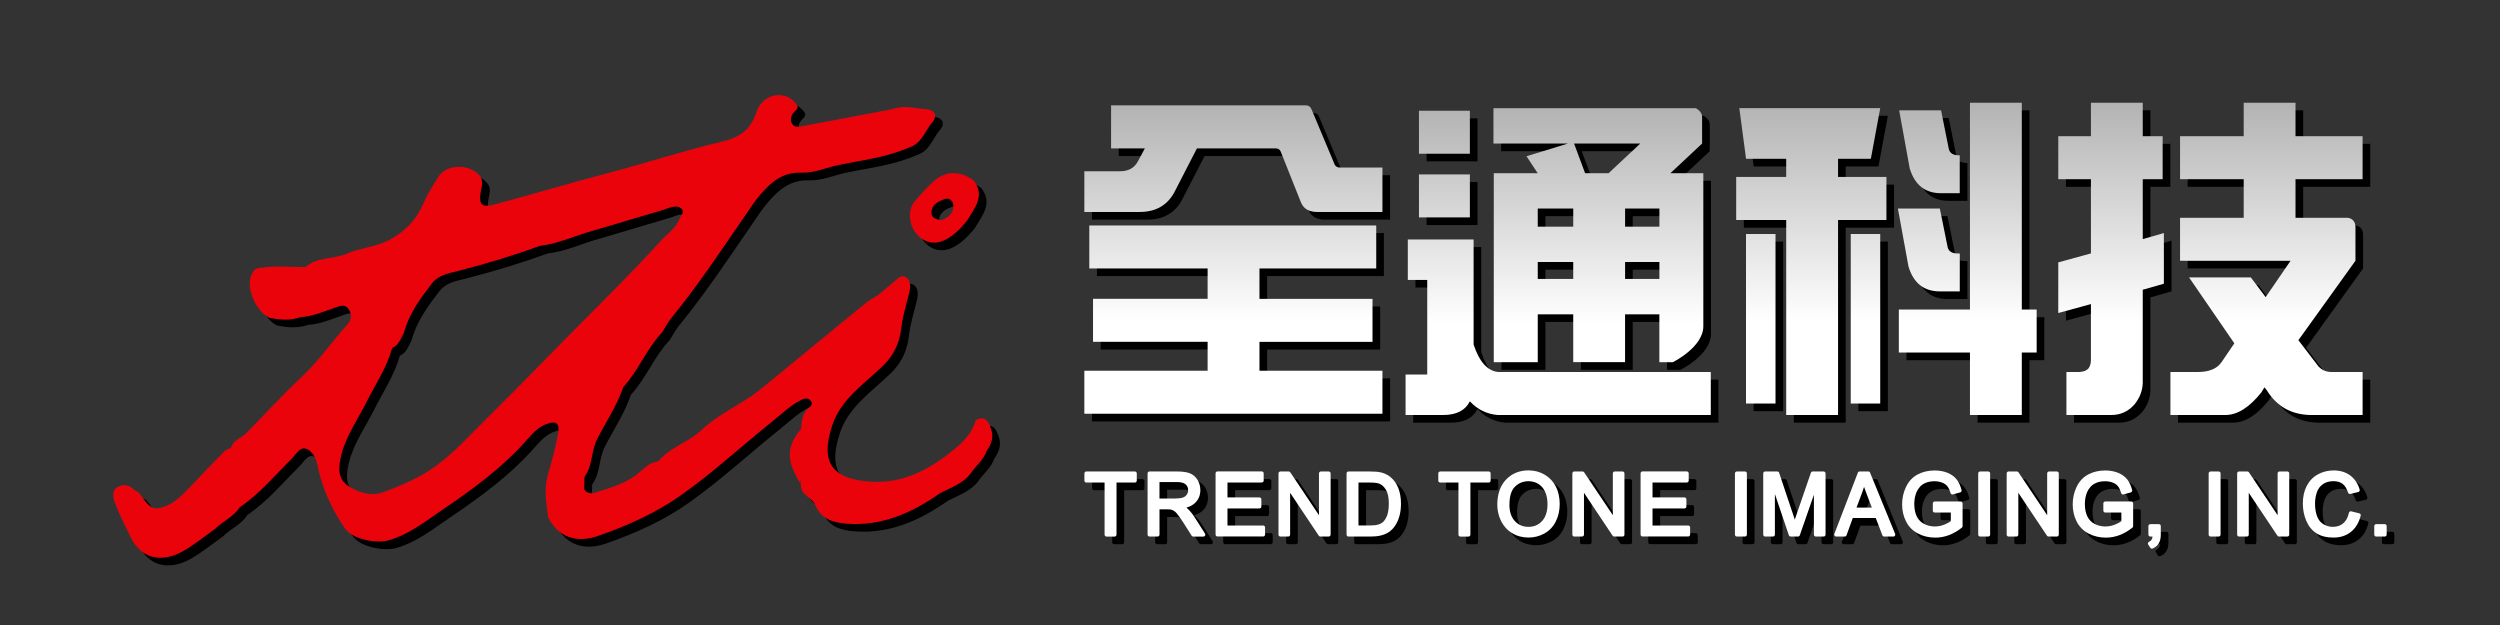
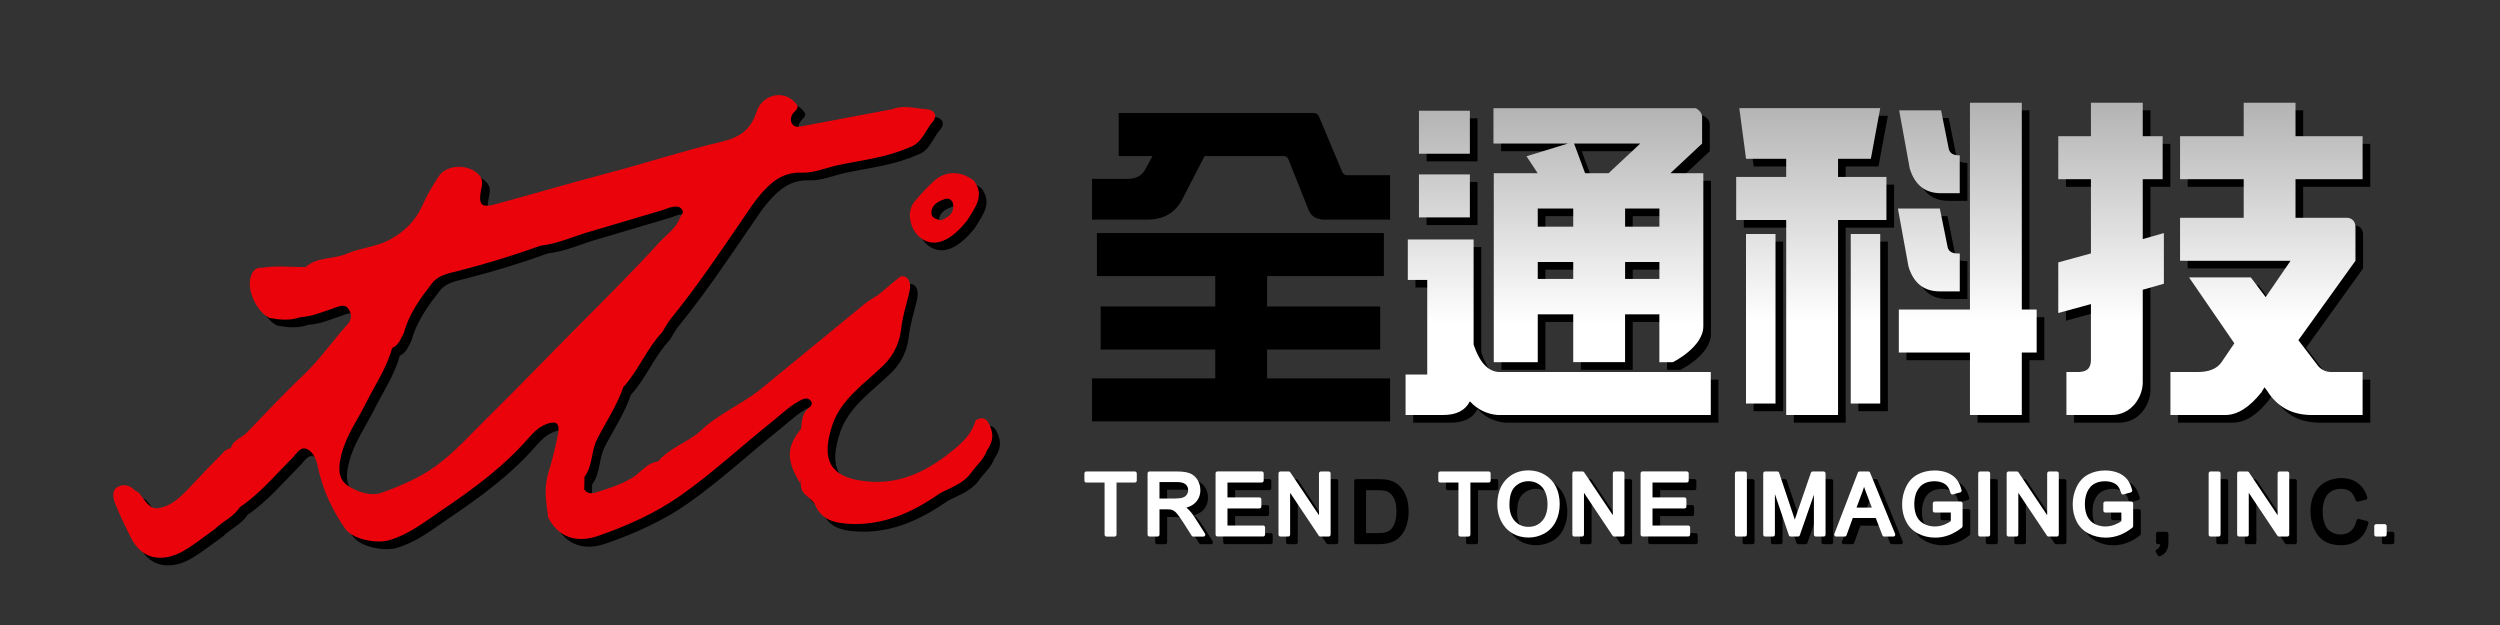
<svg xmlns="http://www.w3.org/2000/svg" version="1.1" id="圖層_1" x="0px" y="0px" width="180px" height="45px" viewBox="0 0 180 45" enable-background="new 0 0 180 45" xml:space="preserve">
  <rect x="0" y="0" width="180" height="45" fill="#333333" stroke="none" />
  <g>
    <g>
      <g>
-         <path d="M82.26,34.497h-3.495c-0.076,0-0.137,0.063-0.137,0.138v0.521c0,0.078,0.061,0.139,0.137,0.139h1.315v3.751     c0,0.077,0.062,0.138,0.138,0.138h0.583c0.076,0,0.138-0.061,0.138-0.138v-3.751h1.321c0.076,0,0.138-0.061,0.138-0.139v-0.521     C82.398,34.558,82.336,34.497,82.26,34.497z" />
        <path d="M86.545,37.769c-0.158-0.244-0.329-0.451-0.508-0.613c-0.02-0.018-0.043-0.037-0.067-0.057     c0.279-0.08,0.502-0.205,0.662-0.375c0.227-0.24,0.342-0.539,0.342-0.887c0-0.268-0.069-0.516-0.204-0.736     c-0.138-0.226-0.326-0.385-0.558-0.476c-0.222-0.087-0.531-0.129-0.945-0.129h-1.955c-0.076,0-0.138,0.062-0.138,0.138v4.409     c0,0.077,0.062,0.138,0.138,0.138h0.583c0.076,0,0.138-0.061,0.138-0.138v-1.819h0.539c0.182,0,0.263,0.012,0.292,0.019     c0.074,0.017,0.149,0.05,0.225,0.099c0.072,0.047,0.161,0.135,0.262,0.264c0.107,0.138,0.247,0.338,0.414,0.598l0.583,0.917     c0.025,0.04,0.069,0.063,0.116,0.063h0.733c0.051,0,0.097-0.027,0.121-0.072s0.022-0.098-0.005-0.139L86.545,37.769z      M86.097,35.837c0,0.117-0.031,0.223-0.096,0.32c-0.062,0.097-0.151,0.166-0.273,0.211c-0.136,0.05-0.33,0.074-0.579,0.074     h-1.116v-1.185h1.258c0.291,0,0.502,0.056,0.626,0.167C86.038,35.534,86.097,35.668,86.097,35.837z" />
        <path d="M91.498,38.386h-2.571v-1.227h2.304c0.076,0,0.138-0.063,0.138-0.139v-0.517c0-0.075-0.062-0.138-0.138-0.138h-2.304     v-1.075h2.468c0.076,0,0.139-0.062,0.139-0.138v-0.521c0-0.076-0.063-0.138-0.139-0.138h-3.188c-0.076,0-0.137,0.062-0.137,0.138     v4.409c0,0.077,0.061,0.138,0.137,0.138h3.292c0.075,0,0.136-0.061,0.136-0.138v-0.521     C91.634,38.448,91.573,38.386,91.498,38.386z" />
        <path d="M96.215,34.497h-0.559c-0.076,0-0.139,0.063-0.139,0.138v3.009l-2.064-3.084c-0.023-0.039-0.066-0.063-0.113-0.063     h-0.598c-0.078,0-0.139,0.063-0.139,0.138v4.409c0,0.077,0.061,0.139,0.139,0.139h0.559c0.076,0,0.137-0.062,0.137-0.139v-3.012     l2.064,3.089c0.025,0.038,0.068,0.062,0.113,0.062h0.6c0.076,0,0.139-0.062,0.139-0.139v-4.409     C96.354,34.558,96.291,34.497,96.215,34.497z" />
        <path d="M100.678,34.91c-0.193-0.167-0.432-0.283-0.703-0.347c-0.19-0.045-0.467-0.066-0.815-0.066h-1.521     c-0.076,0-0.137,0.063-0.137,0.138v4.409c0,0.077,0.061,0.139,0.137,0.139h1.592c0.281,0,0.523-0.025,0.742-0.08     c0.223-0.055,0.41-0.133,0.568-0.238c0.158-0.106,0.307-0.254,0.438-0.436c0.131-0.184,0.238-0.412,0.32-0.683     c0.082-0.272,0.123-0.587,0.123-0.931c0-0.406-0.061-0.775-0.182-1.098C101.115,35.392,100.928,35.119,100.678,34.91z      M98.359,35.293h0.789c0.328,0,0.565,0.026,0.707,0.081c0.186,0.072,0.348,0.221,0.481,0.441c0.14,0.226,0.207,0.559,0.207,0.99     c0,0.316-0.035,0.588-0.106,0.807c-0.072,0.213-0.17,0.383-0.291,0.504c-0.084,0.084-0.199,0.148-0.342,0.195     c-0.152,0.051-0.367,0.074-0.642,0.074h-0.806v-3.093H98.359z" />
        <path d="M107.738,34.497h-3.494c-0.076,0-0.137,0.063-0.137,0.138v0.521c0,0.078,0.061,0.139,0.137,0.139h1.314v3.751     c0,0.077,0.061,0.138,0.139,0.138h0.582c0.076,0,0.139-0.061,0.139-0.138v-3.751h1.32c0.076,0,0.137-0.061,0.137-0.139v-0.521     C107.875,34.558,107.814,34.497,107.738,34.497z" />
        <path d="M111.773,34.729c-0.347-0.205-0.74-0.312-1.17-0.312c-0.658,0-1.203,0.224-1.623,0.665     c-0.414,0.438-0.627,1.048-0.627,1.813c0,0.405,0.09,0.797,0.268,1.162c0.178,0.366,0.445,0.661,0.795,0.877     c0.346,0.213,0.744,0.32,1.184,0.32c0.406,0,0.789-0.098,1.139-0.289c0.354-0.193,0.632-0.482,0.822-0.859     c0.189-0.369,0.285-0.795,0.285-1.263c0-0.46-0.09-0.879-0.27-1.245C112.393,35.229,112.123,34.937,111.773,34.729z      M111.971,36.841c0,0.53-0.133,0.941-0.391,1.223s-0.58,0.418-0.982,0.418c-0.396,0-0.715-0.135-0.977-0.414     c-0.258-0.277-0.391-0.67-0.391-1.162c0-0.62,0.137-1.065,0.403-1.321c0.273-0.261,0.593-0.388,0.974-0.388     c0.262,0,0.502,0.068,0.713,0.199c0.209,0.133,0.371,0.322,0.479,0.563C111.912,36.207,111.971,36.504,111.971,36.841z" />
        <path d="M117.373,34.497h-0.561c-0.076,0-0.138,0.063-0.138,0.138v3.009l-2.063-3.084c-0.025-0.039-0.068-0.063-0.113-0.063h-0.6     c-0.076,0-0.137,0.063-0.137,0.138v4.409c0,0.077,0.061,0.139,0.137,0.139h0.559c0.076,0,0.139-0.062,0.139-0.139v-3.012     l2.064,3.089c0.023,0.038,0.066,0.062,0.113,0.062h0.6c0.076,0,0.137-0.062,0.137-0.139v-4.409     C117.51,34.558,117.449,34.497,117.373,34.497z" />
        <path d="M122.1,38.386h-2.57v-1.227h2.304c0.076,0,0.138-0.063,0.138-0.139v-0.517c0-0.075-0.062-0.138-0.138-0.138h-2.304     v-1.075h2.468c0.076,0,0.14-0.062,0.14-0.138v-0.521c0-0.076-0.063-0.138-0.14-0.138h-3.188c-0.076,0-0.139,0.062-0.139,0.138     v4.409c0,0.077,0.063,0.138,0.139,0.138h3.291c0.076,0,0.137-0.061,0.137-0.138v-0.521     C122.236,38.448,122.176,38.386,122.1,38.386z" />
        <path d="M126.186,34.497h-0.582c-0.076,0-0.139,0.063-0.139,0.138v4.409c0,0.077,0.063,0.139,0.139,0.139h0.582     c0.076,0,0.14-0.062,0.14-0.139v-4.409C126.324,34.558,126.262,34.497,126.186,34.497z" />
        <path d="M131.85,34.497h-0.785c-0.059,0-0.11,0.038-0.131,0.093l-1.055,3.067c-0.039,0.111-0.072,0.213-0.104,0.305     c-0.025-0.074-0.053-0.158-0.082-0.248l-1.045-3.123c-0.019-0.056-0.07-0.094-0.129-0.094h-0.879     c-0.076,0-0.138,0.063-0.138,0.138v4.409c0,0.077,0.062,0.139,0.138,0.139h0.563c0.076,0,0.139-0.062,0.139-0.139v-2.92     l1.006,2.965c0.021,0.057,0.072,0.094,0.131,0.094h0.525c0.061,0,0.111-0.037,0.131-0.093l1.014-2.921v2.875     c0,0.077,0.063,0.139,0.14,0.139h0.563c0.076,0,0.137-0.062,0.137-0.139v-4.409C131.986,34.558,131.926,34.497,131.85,34.497z" />
        <path d="M135.07,34.497h-0.627c-0.06,0-0.109,0.035-0.129,0.088l-1.693,4.41c-0.018,0.042-0.01,0.09,0.016,0.127     c0.026,0.037,0.068,0.061,0.113,0.061h0.619c0.059,0,0.109-0.037,0.129-0.091l0.451-1.245h1.654l0.479,1.248     c0.021,0.053,0.069,0.088,0.127,0.088h0.664c0.047,0,0.09-0.022,0.115-0.062c0.024-0.039,0.03-0.086,0.012-0.128l-1.805-4.41     C135.178,34.53,135.127,34.497,135.07,34.497z M135.318,37.095h-1.098l0.413-1.107c0.048-0.127,0.091-0.256,0.127-0.385     c0.048,0.14,0.104,0.291,0.166,0.459L135.318,37.095z" />
        <path d="M141.717,36.657l-1.867,0.002c-0.076,0-0.139,0.063-0.139,0.138v0.519c0,0.076,0.063,0.138,0.139,0.138h1.158v0.618     c-0.111,0.088-0.266,0.171-0.461,0.248c-0.477,0.195-1.004,0.182-1.451-0.041c-0.234-0.116-0.408-0.289-0.531-0.528     c-0.123-0.244-0.188-0.556-0.188-0.924c0-0.302,0.055-0.582,0.158-0.835c0.059-0.143,0.145-0.274,0.254-0.396     c0.104-0.117,0.246-0.213,0.42-0.285c0.324-0.135,0.832-0.16,1.193-0.006c0.16,0.066,0.283,0.156,0.365,0.266     c0.09,0.113,0.164,0.277,0.225,0.484c0.02,0.071,0.094,0.117,0.168,0.094l0.527-0.146c0.071-0.02,0.114-0.094,0.096-0.166     c-0.082-0.314-0.201-0.576-0.359-0.771c-0.158-0.203-0.381-0.361-0.662-0.477c-0.273-0.107-0.58-0.164-0.916-0.164     c-0.459,0-0.873,0.098-1.229,0.287c-0.361,0.193-0.643,0.493-0.832,0.891c-0.189,0.389-0.285,0.813-0.285,1.262     c0,0.453,0.098,0.869,0.287,1.238c0.191,0.375,0.48,0.664,0.859,0.863c0.373,0.195,0.791,0.294,1.244,0.294     c0.336,0,0.668-0.062,0.987-0.182c0.315-0.12,0.627-0.302,0.924-0.537c0.033-0.024,0.054-0.065,0.054-0.106v-1.637     c0-0.036-0.017-0.072-0.041-0.098C141.787,36.671,141.754,36.657,141.717,36.657z" />
        <path d="M143.703,34.497h-0.584c-0.076,0-0.137,0.063-0.137,0.138v4.409c0,0.077,0.061,0.139,0.137,0.139h0.584     c0.076,0,0.137-0.062,0.137-0.139v-4.409C143.84,34.558,143.779,34.497,143.703,34.497z" />
        <path d="M148.645,34.497h-0.561c-0.076,0-0.137,0.063-0.137,0.138v3.009l-2.066-3.084c-0.023-0.039-0.066-0.063-0.113-0.063     h-0.598c-0.076,0-0.139,0.063-0.139,0.138v4.409c0,0.077,0.063,0.139,0.139,0.139h0.559c0.076,0,0.14-0.062,0.14-0.139v-3.012     l2.063,3.089c0.025,0.038,0.068,0.062,0.113,0.062h0.6c0.076,0,0.138-0.062,0.138-0.139v-4.409     C148.781,34.558,148.721,34.497,148.645,34.497z" />
        <path d="M153.998,36.657l-1.867,0.002c-0.076,0-0.139,0.063-0.139,0.138v0.519c0,0.076,0.063,0.138,0.139,0.138h1.158v0.618     c-0.111,0.088-0.266,0.171-0.461,0.248c-0.477,0.195-1.004,0.181-1.451-0.041c-0.232-0.115-0.41-0.293-0.529-0.528     c-0.125-0.244-0.188-0.556-0.188-0.924c0-0.302,0.055-0.582,0.157-0.835c0.062-0.145,0.146-0.277,0.254-0.396     c0.104-0.117,0.246-0.213,0.423-0.285c0.321-0.135,0.83-0.16,1.192-0.006c0.162,0.067,0.281,0.153,0.365,0.266     c0.088,0.113,0.162,0.277,0.223,0.484c0.021,0.071,0.095,0.117,0.168,0.094l0.527-0.146c0.072-0.02,0.115-0.094,0.096-0.166     c-0.08-0.314-0.201-0.575-0.356-0.773c-0.16-0.201-0.385-0.359-0.664-0.475c-0.271-0.107-0.58-0.164-0.916-0.164     c-0.459,0-0.873,0.098-1.228,0.287c-0.362,0.193-0.643,0.493-0.834,0.891c-0.188,0.391-0.282,0.814-0.282,1.262     c0,0.453,0.096,0.869,0.284,1.238c0.191,0.375,0.48,0.664,0.859,0.863c0.373,0.195,0.791,0.294,1.244,0.294     c0.336,0,0.668-0.062,0.988-0.182c0.316-0.119,0.627-0.3,0.924-0.537c0.033-0.024,0.053-0.065,0.053-0.106v-1.637     c0-0.036-0.016-0.072-0.041-0.098C154.07,36.672,154.035,36.657,153.998,36.657z" />
        <path d="M155.992,38.29h-0.617c-0.076,0-0.139,0.063-0.139,0.139v0.615c0,0.077,0.063,0.139,0.139,0.139h0.158     c-0.012,0.09-0.033,0.162-0.063,0.215c-0.039,0.07-0.103,0.125-0.188,0.162c-0.037,0.017-0.064,0.047-0.078,0.086     c-0.011,0.039-0.004,0.08,0.019,0.114l0.149,0.232c0.024,0.038,0.069,0.062,0.114,0.062c0.019,0,0.037-0.003,0.056-0.012     c0.203-0.088,0.354-0.216,0.446-0.381c0.093-0.161,0.14-0.368,0.14-0.617v-0.615C156.129,38.351,156.068,38.29,155.992,38.29z" />
        <path d="M160.295,34.497h-0.584c-0.076,0-0.137,0.063-0.137,0.138v4.409c0,0.077,0.061,0.139,0.137,0.139h0.584     c0.076,0,0.137-0.062,0.137-0.139v-4.409C160.432,34.558,160.371,34.497,160.295,34.497z" />
        <path d="M165.236,34.497h-0.562c-0.075,0-0.137,0.063-0.137,0.138v3.009l-2.063-3.084c-0.025-0.039-0.068-0.063-0.115-0.063     h-0.599c-0.075,0-0.137,0.063-0.137,0.138v4.409c0,0.077,0.062,0.139,0.137,0.139h0.562c0.076,0,0.137-0.062,0.137-0.139v-3.012     l2.064,3.089c0.024,0.038,0.067,0.062,0.112,0.062h0.601c0.076,0,0.137-0.062,0.137-0.139v-4.409     C165.373,34.558,165.313,34.497,165.236,34.497z" />
        <path d="M170.422,37.513l-0.582-0.148c-0.037-0.012-0.076-0.002-0.107,0.018c-0.03,0.021-0.053,0.051-0.061,0.088     c-0.074,0.338-0.213,0.596-0.414,0.762s-0.449,0.252-0.742,0.252c-0.242,0-0.471-0.063-0.678-0.188s-0.355-0.308-0.453-0.56     c-0.102-0.262-0.154-0.574-0.154-0.932c0-0.273,0.045-0.545,0.131-0.804c0.084-0.248,0.226-0.44,0.431-0.586     c0.203-0.146,0.463-0.22,0.771-0.22c0.264,0,0.481,0.064,0.649,0.191c0.17,0.129,0.306,0.344,0.397,0.635     c0.021,0.067,0.101,0.105,0.162,0.092l0.574-0.135c0.037-0.01,0.068-0.033,0.088-0.064c0.019-0.033,0.023-0.072,0.012-0.107     c-0.127-0.435-0.354-0.777-0.678-1.021c-0.324-0.241-0.727-0.364-1.195-0.364c-0.409,0-0.791,0.096-1.135,0.284     c-0.346,0.188-0.617,0.47-0.805,0.835c-0.186,0.359-0.279,0.783-0.279,1.266c0,0.439,0.082,0.855,0.244,1.235     c0.164,0.392,0.41,0.694,0.73,0.901s0.736,0.313,1.236,0.313c0.487,0,0.91-0.136,1.25-0.407c0.342-0.271,0.58-0.664,0.707-1.17     c0.01-0.035,0.004-0.072-0.015-0.105C170.488,37.543,170.457,37.521,170.422,37.513z" />
        <path d="M172.252,38.29h-0.615c-0.076,0-0.139,0.063-0.139,0.139v0.615c0,0.077,0.063,0.139,0.139,0.139h0.615     c0.076,0,0.139-0.062,0.139-0.139v-0.615C172.391,38.351,172.328,38.29,172.252,38.29z" />
      </g>
      <g>
        <g>
          <path fill="#FFFFFF" d="M81.71,33.946h-3.495c-0.076,0-0.137,0.063-0.137,0.139v0.521c0,0.076,0.061,0.138,0.137,0.138h1.315      v3.751c0,0.076,0.062,0.138,0.138,0.138h0.583c0.076,0,0.138-0.062,0.138-0.138v-3.751h1.321c0.076,0,0.138-0.062,0.138-0.138      v-0.521C81.848,34.008,81.787,33.946,81.71,33.946z" />
          <path fill="#FFFFFF" d="M85.996,37.219c-0.158-0.245-0.329-0.45-0.508-0.612c-0.02-0.02-0.043-0.039-0.067-0.058      c0.279-0.08,0.502-0.206,0.662-0.376c0.227-0.238,0.342-0.538,0.342-0.886c0-0.267-0.069-0.515-0.204-0.737      c-0.138-0.225-0.326-0.384-0.558-0.475c-0.222-0.088-0.531-0.129-0.945-0.129h-1.955c-0.076,0-0.138,0.062-0.138,0.138v4.409      c0,0.076,0.062,0.138,0.138,0.138h0.583c0.076,0,0.138-0.062,0.138-0.138v-1.82h0.539c0.182,0,0.263,0.012,0.292,0.02      c0.074,0.017,0.149,0.05,0.225,0.099c0.072,0.046,0.161,0.135,0.262,0.263c0.107,0.139,0.247,0.34,0.414,0.598l0.583,0.918      c0.025,0.039,0.069,0.063,0.116,0.063h0.733c0.051,0,0.097-0.027,0.121-0.07c0.024-0.045,0.022-0.1-0.005-0.141L85.996,37.219z       M85.547,35.288c0,0.117-0.031,0.222-0.096,0.32c-0.062,0.097-0.151,0.166-0.273,0.211c-0.136,0.05-0.33,0.074-0.579,0.074      h-1.116v-1.185h1.258c0.291,0,0.502,0.056,0.626,0.167C85.488,34.983,85.547,35.118,85.547,35.288z" />
          <path fill="#FFFFFF" d="M90.948,37.836h-2.57v-1.228h2.304c0.075,0,0.137-0.062,0.137-0.137v-0.518      c0-0.076-0.062-0.139-0.137-0.139h-2.304v-1.074h2.468c0.076,0,0.139-0.061,0.139-0.139v-0.521c0-0.076-0.063-0.138-0.139-0.138      h-3.188c-0.076,0-0.137,0.062-0.137,0.138v4.409c0,0.076,0.061,0.138,0.137,0.138h3.291c0.076,0,0.136-0.062,0.136-0.138v-0.52      C91.084,37.897,91.023,37.836,90.948,37.836z" />
          <path fill="#FFFFFF" d="M95.665,33.946h-0.56c-0.076,0-0.139,0.063-0.139,0.139v3.009l-2.064-3.085      c-0.022-0.039-0.065-0.063-0.112-0.063h-0.599c-0.078,0-0.139,0.063-0.139,0.139v4.409c0,0.077,0.061,0.138,0.139,0.138h0.56      c0.076,0,0.138-0.061,0.138-0.138v-3.013l2.063,3.09c0.024,0.037,0.067,0.061,0.112,0.061h0.601c0.076,0,0.14-0.061,0.14-0.138      v-4.409C95.805,34.008,95.741,33.946,95.665,33.946z" />
-           <path fill="#FFFFFF" d="M100.128,34.36c-0.192-0.168-0.433-0.283-0.703-0.348c-0.19-0.043-0.467-0.066-0.815-0.066h-1.521      c-0.075,0-0.137,0.063-0.137,0.139v4.409c0,0.077,0.062,0.138,0.137,0.138h1.593c0.28,0,0.522-0.025,0.741-0.078      c0.224-0.056,0.41-0.135,0.568-0.24c0.157-0.105,0.307-0.252,0.438-0.436c0.131-0.184,0.237-0.412,0.319-0.682      c0.082-0.273,0.123-0.588,0.123-0.932c0-0.406-0.062-0.775-0.183-1.097C100.564,34.841,100.378,34.569,100.128,34.36z       M97.811,34.743H98.6c0.327,0,0.565,0.027,0.707,0.08c0.186,0.074,0.348,0.222,0.481,0.441c0.139,0.227,0.207,0.559,0.207,0.991      c0,0.315-0.035,0.589-0.106,0.808c-0.072,0.211-0.171,0.381-0.291,0.502c-0.084,0.084-0.199,0.149-0.343,0.195      c-0.151,0.051-0.366,0.075-0.642,0.075h-0.803V34.743z" />
          <path fill="#FFFFFF" d="M107.188,33.946h-3.494c-0.075,0-0.137,0.063-0.137,0.139v0.521c0,0.076,0.062,0.138,0.137,0.138h1.314      v3.751c0,0.076,0.061,0.138,0.139,0.138h0.582c0.076,0,0.14-0.062,0.14-0.138v-3.751h1.319c0.076,0,0.138-0.062,0.138-0.138      v-0.521C107.325,34.008,107.266,33.946,107.188,33.946z" />
          <path fill="#FFFFFF" d="M111.225,34.181c-0.347-0.207-0.74-0.313-1.17-0.313c-0.658,0-1.203,0.224-1.623,0.665      c-0.414,0.438-0.627,1.048-0.627,1.813c0,0.404,0.09,0.795,0.268,1.16c0.178,0.367,0.445,0.662,0.795,0.877      c0.346,0.213,0.744,0.321,1.184,0.321c0.406,0,0.789-0.097,1.139-0.289c0.354-0.194,0.631-0.483,0.822-0.86      c0.189-0.369,0.285-0.795,0.285-1.262c0-0.46-0.09-0.879-0.27-1.245C111.843,34.679,111.573,34.388,111.225,34.181z       M111.421,36.292c0,0.529-0.133,0.941-0.392,1.223c-0.258,0.281-0.579,0.418-0.981,0.418c-0.396,0-0.715-0.135-0.978-0.414      c-0.258-0.277-0.391-0.67-0.391-1.162c0-0.621,0.137-1.065,0.404-1.321c0.273-0.261,0.592-0.388,0.973-0.388      c0.262,0,0.502,0.067,0.713,0.199c0.209,0.133,0.371,0.322,0.48,0.563C111.361,35.657,111.421,35.955,111.421,36.292z" />
          <path fill="#FFFFFF" d="M116.823,33.946h-0.562c-0.076,0-0.137,0.063-0.137,0.139v3.009l-2.064-3.085      c-0.024-0.039-0.067-0.063-0.112-0.063h-0.601c-0.076,0-0.137,0.063-0.137,0.139v4.409c0,0.077,0.061,0.138,0.137,0.138h0.56      c0.075,0,0.139-0.061,0.139-0.138v-3.013l2.063,3.09c0.023,0.037,0.066,0.061,0.113,0.061h0.601      c0.075,0,0.137-0.061,0.137-0.138v-4.409C116.96,34.008,116.898,33.946,116.823,33.946z" />
          <path fill="#FFFFFF" d="M121.55,37.836h-2.569v-1.228h2.303c0.076,0,0.137-0.062,0.137-0.137v-0.518      c0-0.076-0.061-0.139-0.137-0.139h-2.303v-1.074h2.467c0.076,0,0.139-0.061,0.139-0.139v-0.521c0-0.076-0.063-0.138-0.139-0.138      h-3.188c-0.075,0-0.139,0.062-0.139,0.138v4.409c0,0.076,0.063,0.138,0.139,0.138h3.291c0.076,0,0.138-0.062,0.138-0.138v-0.52      C121.688,37.897,121.626,37.836,121.55,37.836z" />
          <path fill="#FFFFFF" d="M125.637,33.946h-0.582c-0.076,0-0.14,0.063-0.14,0.139v4.409c0,0.077,0.063,0.138,0.14,0.138h0.582      c0.075,0,0.139-0.061,0.139-0.138v-4.409C125.773,34.008,125.712,33.946,125.637,33.946z" />
          <path fill="#FFFFFF" d="M131.3,33.946h-0.784c-0.06,0-0.111,0.039-0.132,0.094l-1.055,3.068      c-0.039,0.11-0.072,0.211-0.104,0.304c-0.024-0.075-0.053-0.158-0.082-0.248l-1.045-3.123c-0.018-0.056-0.07-0.095-0.129-0.095      h-0.879c-0.076,0-0.137,0.063-0.137,0.139v4.409c0,0.077,0.061,0.138,0.137,0.138h0.563c0.076,0,0.14-0.061,0.14-0.138v-2.921      l1.006,2.966c0.021,0.056,0.072,0.093,0.132,0.093h0.524c0.062,0,0.11-0.037,0.131-0.092l1.015-2.921v2.875      c0,0.077,0.063,0.138,0.139,0.138h0.563c0.076,0,0.137-0.061,0.137-0.138v-4.409C131.438,34.008,131.376,33.946,131.3,33.946z" />
          <path fill="#FFFFFF" d="M134.521,33.946h-0.627c-0.06,0-0.109,0.035-0.129,0.089l-1.693,4.409      c-0.018,0.043-0.01,0.091,0.016,0.127c0.026,0.037,0.068,0.061,0.113,0.061h0.619c0.059,0,0.109-0.035,0.129-0.09l0.451-1.245      h1.654l0.479,1.247c0.021,0.053,0.069,0.088,0.127,0.088h0.664c0.047,0,0.09-0.021,0.114-0.061      c0.025-0.039,0.031-0.086,0.013-0.129l-1.806-4.409C134.628,33.979,134.577,33.946,134.521,33.946z M134.77,36.545h-1.099      l0.414-1.108c0.047-0.127,0.09-0.256,0.127-0.383c0.047,0.139,0.104,0.289,0.166,0.457L134.77,36.545z" />
          <path fill="#FFFFFF" d="M141.167,36.106l-1.867,0.002c-0.075,0-0.139,0.063-0.139,0.139v0.518c0,0.077,0.063,0.139,0.139,0.139      h1.158v0.619c-0.11,0.086-0.267,0.17-0.461,0.248c-0.478,0.193-1.004,0.181-1.451-0.043c-0.233-0.115-0.407-0.289-0.53-0.527      c-0.123-0.244-0.188-0.555-0.188-0.924c0-0.301,0.055-0.582,0.157-0.836c0.06-0.142,0.146-0.273,0.254-0.396      c0.104-0.115,0.246-0.212,0.421-0.285c0.323-0.134,0.832-0.158,1.192-0.006c0.16,0.066,0.283,0.157,0.365,0.266      c0.09,0.114,0.164,0.277,0.225,0.484c0.021,0.072,0.095,0.118,0.168,0.094l0.527-0.146c0.072-0.021,0.115-0.095,0.096-0.166      c-0.082-0.315-0.2-0.576-0.358-0.772c-0.158-0.201-0.381-0.361-0.662-0.476c-0.272-0.108-0.58-0.164-0.916-0.164      c-0.459,0-0.873,0.097-1.229,0.287c-0.36,0.192-0.643,0.493-0.832,0.891c-0.188,0.388-0.284,0.812-0.284,1.261      c0,0.453,0.098,0.871,0.286,1.238c0.191,0.375,0.48,0.665,0.859,0.864c0.373,0.194,0.791,0.294,1.244,0.294      c0.336,0,0.668-0.061,0.988-0.182c0.316-0.121,0.627-0.301,0.924-0.537c0.033-0.025,0.053-0.065,0.053-0.107v-1.636      c0-0.036-0.016-0.072-0.041-0.099C141.236,36.122,141.204,36.106,141.167,36.106z" />
          <path fill="#FFFFFF" d="M143.152,33.946h-0.584c-0.075,0-0.137,0.063-0.137,0.139v4.409c0,0.077,0.062,0.138,0.137,0.138h0.584      c0.076,0,0.138-0.061,0.138-0.138v-4.409C143.29,34.008,143.229,33.946,143.152,33.946z" />
          <path fill="#FFFFFF" d="M148.096,33.946h-0.562c-0.076,0-0.138,0.063-0.138,0.139v3.009l-2.065-3.085      c-0.022-0.039-0.065-0.063-0.113-0.063h-0.598c-0.076,0-0.14,0.063-0.14,0.139v4.409c0,0.077,0.063,0.138,0.14,0.138h0.56      c0.075,0,0.139-0.061,0.139-0.138v-3.013l2.063,3.09c0.025,0.037,0.068,0.061,0.113,0.061h0.601      c0.075,0,0.137-0.061,0.137-0.138v-4.409C148.23,34.008,148.171,33.946,148.096,33.946z" />
          <path fill="#FFFFFF" d="M153.448,36.106l-1.867,0.002c-0.076,0-0.14,0.063-0.14,0.139v0.518c0,0.077,0.063,0.139,0.14,0.139      h1.157v0.619c-0.11,0.086-0.266,0.17-0.461,0.248c-0.477,0.193-1.004,0.18-1.45-0.041c-0.231-0.117-0.41-0.295-0.529-0.529      c-0.125-0.244-0.188-0.555-0.188-0.924c0-0.301,0.055-0.582,0.158-0.836c0.061-0.144,0.146-0.276,0.254-0.396      c0.104-0.115,0.246-0.212,0.422-0.285c0.322-0.134,0.83-0.158,1.192-0.006c0.162,0.068,0.281,0.154,0.365,0.266      c0.088,0.114,0.162,0.277,0.224,0.484c0.02,0.072,0.094,0.118,0.168,0.094l0.526-0.146c0.072-0.021,0.115-0.095,0.097-0.166      c-0.08-0.315-0.201-0.575-0.357-0.772c-0.16-0.201-0.385-0.361-0.664-0.476c-0.271-0.108-0.58-0.164-0.916-0.164      c-0.459,0-0.873,0.097-1.227,0.287c-0.363,0.192-0.644,0.493-0.834,0.891c-0.189,0.39-0.283,0.813-0.283,1.261      c0,0.453,0.096,0.871,0.285,1.238c0.19,0.375,0.479,0.665,0.858,0.864c0.373,0.194,0.791,0.294,1.244,0.294      c0.336,0,0.668-0.061,0.987-0.182c0.316-0.119,0.627-0.301,0.925-0.537c0.032-0.025,0.053-0.065,0.053-0.107v-1.636      c0-0.036-0.017-0.072-0.041-0.099C153.521,36.122,153.484,36.106,153.448,36.106z" />
-           <path fill="#FFFFFF" d="M155.441,37.739h-0.616c-0.076,0-0.14,0.063-0.14,0.139v0.616c0,0.077,0.063,0.138,0.14,0.138h0.157      c-0.012,0.092-0.032,0.162-0.063,0.217c-0.039,0.069-0.102,0.123-0.188,0.16c-0.037,0.018-0.064,0.049-0.078,0.086      c-0.01,0.039-0.004,0.081,0.018,0.115l0.15,0.232c0.025,0.039,0.07,0.062,0.115,0.062c0.018,0,0.037-0.003,0.055-0.012      c0.203-0.089,0.354-0.216,0.447-0.382c0.092-0.16,0.139-0.367,0.139-0.616v-0.616C155.579,37.801,155.52,37.739,155.441,37.739z      " />
          <path fill="#FFFFFF" d="M159.745,33.946h-0.584c-0.076,0-0.138,0.063-0.138,0.139v4.409c0,0.077,0.062,0.138,0.138,0.138h0.584      c0.075,0,0.137-0.061,0.137-0.138v-4.409C159.882,34.008,159.82,33.946,159.745,33.946z" />
          <path fill="#FFFFFF" d="M164.688,33.946h-0.562c-0.076,0-0.138,0.063-0.138,0.139v3.009l-2.063-3.085      c-0.024-0.039-0.067-0.063-0.114-0.063h-0.599c-0.076,0-0.137,0.063-0.137,0.139v4.409c0,0.077,0.062,0.138,0.137,0.138h0.562      c0.076,0,0.137-0.061,0.137-0.138v-3.013l2.064,3.09c0.024,0.037,0.067,0.061,0.112,0.061h0.601      c0.076,0,0.137-0.061,0.137-0.138v-4.409C164.823,34.008,164.764,33.946,164.688,33.946z" />
-           <path fill="#FFFFFF" d="M169.872,36.962l-0.582-0.146c-0.037-0.014-0.076-0.004-0.106,0.017      c-0.031,0.021-0.054,0.051-0.062,0.088c-0.074,0.338-0.213,0.595-0.414,0.763c-0.201,0.166-0.449,0.25-0.742,0.25      c-0.241,0-0.471-0.063-0.678-0.188s-0.354-0.307-0.453-0.561c-0.103-0.261-0.153-0.574-0.153-0.932      c0-0.273,0.045-0.544,0.131-0.803c0.084-0.248,0.225-0.44,0.43-0.586c0.203-0.146,0.463-0.219,0.77-0.219      c0.264,0,0.482,0.063,0.65,0.19c0.17,0.129,0.305,0.343,0.398,0.634c0.021,0.068,0.1,0.106,0.162,0.094l0.573-0.137      c0.037-0.009,0.067-0.031,0.088-0.064c0.019-0.032,0.022-0.071,0.013-0.107c-0.127-0.434-0.354-0.777-0.679-1.02      c-0.323-0.241-0.727-0.364-1.194-0.364c-0.41,0-0.791,0.096-1.135,0.284c-0.347,0.188-0.617,0.47-0.806,0.834      c-0.187,0.359-0.278,0.785-0.278,1.267c0,0.438,0.081,0.854,0.243,1.235c0.164,0.392,0.41,0.695,0.729,0.902      c0.32,0.207,0.736,0.313,1.236,0.313c0.488,0,0.91-0.137,1.25-0.407c0.342-0.271,0.58-0.665,0.707-1.171      c0.01-0.034,0.004-0.07-0.014-0.104C169.938,36.994,169.907,36.972,169.872,36.962z" />
          <path fill="#FFFFFF" d="M171.702,37.739h-0.615c-0.076,0-0.14,0.063-0.14,0.139v0.616c0,0.077,0.063,0.138,0.14,0.138h0.615      c0.075,0,0.139-0.061,0.139-0.138v-0.616C171.841,37.801,171.777,37.739,171.702,37.739z" />
        </g>
      </g>
    </g>
    <g>
      <g>
        <path d="M71.911,31.448c-0.185-0.52-0.393-1.021-1.106-0.649c-0.226,0.831-0.773,1.44-1.402,1.974     c-2.039,1.717-4.227,2.867-7.075,2.349c-2.31-0.419-2.537-1.874-1.848-3.968c0.625-1.879,2.325-2.982,3.67-4.293     c0.82-0.801,1.182-1.711,1.293-2.698c0.097-0.831,0.34-1.597,0.535-2.384c0.047-0.191,0.095-0.387,0.099-0.582     c0.005-0.274-0.068-0.548-0.313-0.697c-0.29-0.176-0.503,0.047-0.707,0.216c-0.428,0.354-0.854,0.717-1.282,1.077     c-0.303,0.195-0.63,0.359-0.904,0.584c-2.535,2.07-5.06,4.148-7.589,6.222c-1.349,1.075-2.978,1.729-4.252,2.938     c-0.919,0.871-2.256,1.218-3.094,2.236c-0.681,0.078-1.091,0.592-1.576,0.979c-0.862,0.627-1.869,0.923-2.862,1.24     c-0.317,0.104-0.65,0.136-0.883-0.202c0.007-0.305,0.013-0.605,0.02-0.913c0.604-0.798,0.457-1.832,0.924-2.739     c0.629-1.223,1.418-2.391,1.867-3.713c1.1-1.201,1.68-2.773,2.806-3.958c0.21-0.333,0.391-0.694,0.638-0.996     c1.919-2.354,3.599-4.875,5.313-7.376c0.353-0.515,0.693-1.044,1.1-1.517c0.782-0.913,1.616-1.648,2.997-1.595     c0.859,0.032,1.736-0.348,2.606-0.543c1.723-0.362,3.489-0.544,5.122-1.274c0.883-0.27,1.121-1.13,1.619-1.755     c0.544-0.578,0.125-0.967-0.367-0.996c-0.808-0.046-1.635-0.327-2.449-0.003c-2.116,0.401-4.234,0.804-6.357,1.197     c-0.317,0.06-0.7,0.188-0.894-0.189c-0.142-0.281-0.025-0.621,0.195-0.821c0.368-0.326,0.23-0.492-0.066-0.775     c-0.838-0.802-2.277-0.437-2.677,0.817c-0.412,1.285-1.259,1.823-2.507,2.117c-2.753,0.65-5.446,1.541-8.178,2.256     c-2.72,0.716-5.411,1.515-8.125,2.248c-0.935,0.257-1.201,0.07-1.031-0.924c0.068-0.387,0.215-0.774-0.082-1.141     c-0.679-0.841-2.342-0.869-2.943,0.05c-0.43,0.656-0.849,1.348-1.16,2.057c-0.502,1.143-1.293,1.909-2.353,2.495     c-0.975,0.539-2.103,0.577-3.098,1.016c-0.967,0.424-2.134,0.21-2.984,0.966c-1.053,0.003-2.107-0.118-3.155,0.049     c-0.452-0.04-0.66,0.263-0.782,0.617c-0.327,0.949,0.414,2.563,1.351,2.998c0.744,0.139,1.482,0.203,2.213-0.056     c0.877-0.049,1.668-0.405,2.479-0.679c0.356-0.12,0.732-0.296,0.99,0.086c0.234,0.345,0.247,0.757-0.06,1.097     c-1.115,1.234-2.057,2.614-3.283,3.765c-1.352,1.266-2.608,2.639-3.905,3.963c-0.358,0.441-1.038,0.559-1.22,1.184     c-0.147,0.067-0.327,0.104-0.438,0.209c-0.873,0.893-1.744,1.788-2.596,2.696c-0.62,0.659-1.294,1.299-2.194,1.429     c-0.712,0.1-0.991-0.66-1.405-1.111c-0.083-0.092-0.25-0.113-0.333-0.207c-0.382-0.411-0.888-0.42-1.267-0.16     c-0.343,0.234-0.245,0.764-0.113,1.107c0.334,0.857,0.746,1.688,1.158,2.512c0.898,1.787,2.546,1.647,3.778,0.937     c0.79-0.459,1.51-1.047,2.261-1.577c0.557-0.568,1.344-0.865,1.783-1.564c1.45-0.979,2.559-2.324,3.783-3.545     c0.327-0.325,0.583-0.889,1.101-0.625c0.449,0.23,0.645,0.775,0.752,1.305c0.339,1.598,1.024,3.057,1.939,4.384     c0.537,0.782,2.252,1.117,3.169,0.854c1.427-0.412,2.546-1.307,3.749-2.123c2.28-1.543,4.484-3.145,6.298-5.232     c0.371-0.431,0.786-0.824,1.308-1.015c0.512-0.187,0.98-0.218,0.827,0.663c-0.185,1.049-0.468,2.061-0.763,3.076     c-0.255,1.006-0.086,2.004,0.05,3.004c0.72,1.375,1.983,1.875,3.609,1.309c2.086-0.729,4.132-1.641,5.921-2.904     c2.306-1.619,4.383-3.559,6.592-5.32c0.691-0.551,1.325-1.193,2.14-1.584c0.232-0.111,0.479-0.116,0.638,0.08     c0.143,0.174,0.069,0.36-0.124,0.508c-0.505,0.382-0.512,0.963-0.576,1.519c-1.074,1.312-1.074,2.308-0.006,3.992     c-0.024-0.149-0.03-0.301-0.048-0.451c0.052,0.14,0.077,0.285,0.048,0.451c-0.057,0.771,0.795,0.924,1.024,1.479     c0.44,1.059,1.355,1.289,2.327,1.359c2.521,0.176,4.679-0.8,6.684-2.211c0.771-0.396,1.615-0.669,2.174-1.396     c0.374-0.557,0.939-0.975,1.165-1.637C71.928,32.534,72.12,32.028,71.911,31.448z M35.63,30.642     c-1.196,1.178-2.312,2.439-3.67,3.44c-1.184,0.866-2.541,1.438-3.893,1.933c-0.802,0.293-1.787-0.033-2.49-0.508     c-0.775-0.535-0.646-1.449-0.428-2.291c0.354-1.352,1.167-2.47,1.777-3.693c0.64-1.287,1.472-2.498,1.86-3.912     c0.485-0.215,0.621-0.694,0.849-1.109c0.363-1.363,1.184-2.477,2.026-3.564c0.446-0.58,1.177-0.704,1.841-0.872     c2.016-0.51,4-1.115,5.953-1.824c1.305-0.139,2.481-0.729,3.729-1.063c1.717-0.509,3.432-1.017,5.15-1.527     c0.188-0.057,0.371-0.154,0.567-0.189c0.26-0.045,0.545-0.097,0.743,0.149c0.199,0.25-0.064,0.423-0.138,0.624     c-0.292,0.78-1.001,1.227-1.523,1.807c-1.787,1.963-3.672,3.842-5.543,5.718C40.166,26.043,37.933,28.379,35.63,30.642z" />
        <path d="M70.673,13.562c-0.922-0.722-2.041-0.738-2.872,0.018c-0.507,0.458-0.978,0.969-1.414,1.5     c-0.618,0.749-0.301,2.064,0.478,2.624c1.016,0.732,2.191,0.152,3.332-1.299C70.723,15.518,71.488,14.676,70.673,13.562z      M68.28,16.417c-0.29-0.108-0.691-0.134-0.67-0.573c0.032-0.588,0.528-0.81,0.978-0.966c0.342-0.118,0.598,0.156,0.605,0.483     C69.207,15.942,68.8,16.232,68.28,16.417z" />
      </g>
      <g>
        <g>
          <path fill="#EA030B" d="M71.361,30.897c-0.185-0.52-0.393-1.021-1.106-0.648c-0.226,0.831-0.773,1.441-1.402,1.975      c-2.039,1.717-4.227,2.865-7.075,2.348c-2.31-0.42-2.537-1.875-1.848-3.969c0.625-1.879,2.325-2.981,3.67-4.291      c0.82-0.802,1.182-1.713,1.293-2.7c0.097-0.831,0.34-1.596,0.535-2.383c0.047-0.191,0.095-0.387,0.099-0.582      c0.005-0.274-0.068-0.548-0.313-0.697c-0.29-0.176-0.503,0.047-0.707,0.216c-0.428,0.354-0.854,0.717-1.282,1.077      c-0.303,0.195-0.63,0.359-0.904,0.584c-2.535,2.069-5.06,4.147-7.589,6.221c-1.349,1.076-2.978,1.729-4.252,2.938      c-0.919,0.871-2.256,1.219-3.094,2.238c-0.681,0.076-1.091,0.59-1.576,0.979c-0.862,0.627-1.869,0.923-2.862,1.24      c-0.317,0.104-0.65,0.136-0.883-0.203c0.007-0.303,0.013-0.605,0.02-0.912c0.604-0.799,0.457-1.832,0.924-2.739      c0.629-1.224,1.418-2.392,1.867-3.713c1.1-1.202,1.68-2.772,2.806-3.958c0.21-0.333,0.391-0.694,0.638-0.997      c1.919-2.354,3.599-4.875,5.313-7.376c0.353-0.515,0.693-1.044,1.1-1.517c0.782-0.913,1.616-1.648,2.997-1.595      c0.859,0.032,1.736-0.348,2.606-0.543c1.723-0.362,3.489-0.544,5.122-1.274c0.883-0.27,1.121-1.13,1.619-1.755      c0.544-0.578,0.125-0.967-0.367-0.996c-0.81-0.047-1.637-0.328-2.452-0.004c-2.116,0.401-4.234,0.804-6.357,1.197      c-0.317,0.06-0.7,0.188-0.894-0.189c-0.142-0.281-0.025-0.621,0.195-0.821c0.368-0.326,0.23-0.492-0.066-0.775      c-0.838-0.802-2.277-0.437-2.677,0.817c-0.412,1.285-1.259,1.823-2.507,2.117c-2.753,0.65-5.446,1.541-8.178,2.256      c-2.72,0.716-5.411,1.515-8.125,2.248c-0.935,0.257-1.201,0.07-1.031-0.924c0.068-0.387,0.215-0.774-0.082-1.141      c-0.679-0.841-2.342-0.869-2.943,0.05c-0.43,0.656-0.849,1.348-1.16,2.057c-0.502,1.143-1.293,1.909-2.353,2.495      c-0.975,0.539-2.103,0.577-3.098,1.016c-0.967,0.424-2.134,0.21-2.984,0.966c-1.053,0.003-2.107-0.118-3.155,0.049      c-0.452-0.04-0.66,0.263-0.782,0.617c-0.327,0.949,0.414,2.563,1.351,2.998c0.744,0.138,1.482,0.203,2.213-0.056      c0.877-0.049,1.668-0.405,2.479-0.679c0.356-0.12,0.732-0.296,0.99,0.086c0.234,0.345,0.247,0.757-0.06,1.097      c-1.115,1.234-2.057,2.614-3.283,3.765c-1.352,1.266-2.608,2.639-3.905,3.963c-0.358,0.441-1.038,0.558-1.22,1.184      c-0.147,0.066-0.327,0.104-0.438,0.209c-0.873,0.893-1.744,1.788-2.596,2.696c-0.62,0.659-1.294,1.299-2.194,1.429      c-0.712,0.1-0.991-0.66-1.405-1.111c-0.083-0.092-0.25-0.113-0.333-0.207c-0.382-0.412-0.888-0.42-1.267-0.16      c-0.343,0.233-0.245,0.764-0.113,1.107c0.334,0.857,0.746,1.688,1.158,2.512c0.898,1.787,2.546,1.647,3.778,0.937      c0.79-0.459,1.51-1.047,2.261-1.577c0.557-0.568,1.344-0.865,1.783-1.564c1.45-0.979,2.559-2.324,3.783-3.545      c0.327-0.326,0.583-0.889,1.101-0.625c0.449,0.23,0.645,0.774,0.752,1.305c0.339,1.598,1.024,3.057,1.939,4.384      c0.537,0.782,2.252,1.117,3.169,0.854c1.427-0.412,2.546-1.307,3.749-2.123c2.28-1.543,4.484-3.146,6.298-5.232      c0.371-0.432,0.786-0.824,1.308-1.016c0.512-0.187,0.98-0.217,0.827,0.664c-0.185,1.049-0.468,2.061-0.763,3.076      c-0.255,1.006-0.086,2.004,0.05,3.004c0.72,1.375,1.983,1.875,3.609,1.309c2.086-0.729,4.132-1.641,5.921-2.904      c2.306-1.619,4.383-3.559,6.592-5.32c0.691-0.551,1.325-1.193,2.14-1.584c0.232-0.111,0.479-0.117,0.638,0.08      c0.143,0.174,0.069,0.36-0.124,0.508c-0.505,0.381-0.512,0.963-0.576,1.519c-1.074,1.312-1.074,2.308-0.006,3.992      c-0.024-0.15-0.03-0.302-0.048-0.451c0.052,0.14,0.077,0.285,0.048,0.451c-0.057,0.771,0.795,0.924,1.024,1.479      c0.44,1.059,1.355,1.288,2.327,1.359c2.521,0.176,4.679-0.801,6.684-2.211c0.771-0.396,1.615-0.669,2.174-1.396      c0.374-0.557,0.939-0.975,1.165-1.638C71.378,31.983,71.57,31.478,71.361,30.897z M35.081,30.092      c-1.196,1.177-2.312,2.438-3.67,3.44c-1.184,0.865-2.541,1.439-3.893,1.932c-0.802,0.294-1.787-0.031-2.49-0.507      c-0.775-0.535-0.646-1.45-0.428-2.291c0.354-1.351,1.167-2.47,1.777-3.694c0.64-1.287,1.472-2.496,1.86-3.912      c0.485-0.215,0.621-0.693,0.849-1.108c0.363-1.364,1.184-2.477,2.026-3.564c0.446-0.58,1.177-0.704,1.841-0.872      c2.016-0.51,4-1.115,5.953-1.824c1.305-0.139,2.481-0.729,3.729-1.063c1.717-0.509,3.432-1.017,5.15-1.527      c0.188-0.057,0.371-0.154,0.567-0.189c0.26-0.045,0.545-0.097,0.743,0.149c0.199,0.25-0.064,0.423-0.138,0.624      c-0.292,0.78-1.001,1.227-1.523,1.807c-1.787,1.963-3.672,3.842-5.543,5.718C39.616,25.493,37.383,27.83,35.081,30.092z" />
          <path fill="#EA030B" d="M70.124,13.012c-0.922-0.722-2.041-0.738-2.872,0.018c-0.507,0.458-0.978,0.969-1.414,1.5      c-0.618,0.749-0.301,2.064,0.478,2.624c1.016,0.732,2.191,0.152,3.332-1.299C70.173,14.967,70.938,14.126,70.124,13.012z       M67.73,15.867c-0.29-0.108-0.691-0.134-0.67-0.573c0.032-0.588,0.528-0.81,0.978-0.966c0.342-0.118,0.598,0.156,0.605,0.483      C68.657,15.393,68.25,15.683,67.73,15.867z" />
        </g>
      </g>
    </g>
    <g>
      <g>
        <path d="M104.459,30.431h-2.707v-2.914l0,0c0.375,0,1.559,0,1.559,0v-6.814h-1.399v-2.912h4.737v7.57     c0.418,1.254,1.013,1.912,1.789,1.975h15.289v3.096h-15.332c-0.791-0.063-1.461-0.391-2.014-0.986     C106.055,30.101,105.412,30.431,104.459,30.431z M106.381,8.521v3.097h-3.666V8.521H106.381z M106.381,13.108v3.096h-3.666     v-3.096H106.381z M111.27,26.626h-3.168V13.019h3.16l-0.805-1.219l3.381-1.036l0.838,2.255h1.695l2.281-2.135H108.08V8.336     h14.566c0,0,0.457,0.227,0.457,0.616c0,0.389,0,1.931,0,1.931l-2.281,2.135h2.369v11.037c-0.017,1.498-2.191,2.569-2.191,2.569     h-0.975v-3.444h-2.469v3.444h-3.732v-3.444h-2.555V26.626L111.27,26.626z M113.824,15.563h-2.555v1.308h2.555V15.563z      M113.824,20.636v-1.22h-2.555v1.22H113.824z M117.557,16.871h2.469v-1.308h-2.469V16.871z M120.025,20.636v-1.22h-2.469v1.22     H120.025z" />
        <path d="M125.555,16.39v-3.098h3.6v-1.307h-2.889l-0.486-3.648h10.146l-0.676,3.648h-2.361v1.307h3.484v3.098h-3.484v14.041     h-3.734V16.39H125.555z M135.926,17.397v12.207h-2.123V17.397H135.926z M140.777,18.337c0.072,0.308,0.311,0.46,0.717,0.46h0.158     v2.731h-1.435c-1.149,0-1.899-0.6-2.258-1.79l-0.762-4.177h3.02L140.777,18.337z M137.266,25.933v-3.096h5.121V7.946h3.734     v14.891h1.07v3.097h-1.07v4.496h-3.734v-4.496h-5.121V25.933z M140.865,11.273c0.074,0.306,0.314,0.458,0.719,0.458h0.068v2.73     h-1.344c-1.148,0-1.898-0.597-2.259-1.789l-0.76-4.177h3.019L140.865,11.273z M128.387,17.397v12.207h-2.125V17.397H128.387z" />
-         <path d="M154.83,28.117c-0.016,0.549-0.209,1.062-0.58,1.532c-0.449,0.52-1.006,0.781-1.678,0.781h-3.24v-3.097h0.938     c0.299-0.017,0.519-0.101,0.648-0.251c0.117-0.152,0.18-0.354,0.18-0.6v-4.038l-2.35,0.644v-3.646l2.35-0.646v-5.346h-2.35     v-3.094h2.35v-2.41h3.732v2.41h1.432v3.094h-1.432v4.315l1.521-0.436v3.649l-1.521,0.434V28.117L154.83,28.117z M157.514,19.326     V16.23h4.582v-2.78h-4.582v-3.094h4.582v-2.41h3.732v2.41h4.83v3.094h-4.83v2.78h3.727c0,0,0.588,0.004,0.588,0.687     s0,2.408,0,2.408l-4.11,5.717l1.315,1.717c0.258,0.382,0.613,0.575,1.076,0.575h2.234v3.096h-3.711     c-1.4-0.016-2.457-0.602-3.176-1.765l-0.181-0.229l-0.223,0.365c-0.863,1.086-1.728,1.629-2.591,1.629h-3.957v-3.096h1.964     c0.809,0,1.375-0.229,1.702-0.688l0.937-1.377l-3.262-4.749h4.446l1.072,1.42l1.791-2.615L157.514,19.326L157.514,19.326z" />
+         <path d="M154.83,28.117c-0.016,0.549-0.209,1.062-0.58,1.532c-0.449,0.52-1.006,0.781-1.678,0.781h-3.24v-3.097h0.938     c0.299-0.017,0.519-0.101,0.648-0.251c0.117-0.152,0.18-0.354,0.18-0.6v-4.038l-2.35,0.644v-3.646l2.35-0.646v-5.346h-2.35     v-3.094h2.35v-2.41h3.732v2.41h1.432v3.094h-1.432v4.315l1.521-0.436l-1.521,0.434V28.117L154.83,28.117z M157.514,19.326     V16.23h4.582v-2.78h-4.582v-3.094h4.582v-2.41h3.732v2.41h4.83v3.094h-4.83v2.78h3.727c0,0,0.588,0.004,0.588,0.687     s0,2.408,0,2.408l-4.11,5.717l1.315,1.717c0.258,0.382,0.613,0.575,1.076,0.575h2.234v3.096h-3.711     c-1.4-0.016-2.457-0.602-3.176-1.765l-0.181-0.229l-0.223,0.365c-0.863,1.086-1.728,1.629-2.591,1.629h-3.957v-3.096h1.964     c0.809,0,1.375-0.229,1.702-0.688l0.937-1.377l-3.262-4.749h4.446l1.072,1.42l1.791-2.615L157.514,19.326L157.514,19.326z" />
        <path d="M99.639,16.783v3.096h-8.406v2.188h8.14v3.097h-8.14v2.081h8.854v3.096H78.623v-3.096h8.875v-2.081h-8.25v-3.097h8.25     v-2.188h-8.519v-3.096H99.639z M82.484,12.158c-0.252,0.479-0.677,0.722-1.274,0.722h-2.587v2.933h3.979     c1.209,0,2.066-0.518,2.569-1.552l1.558-3.024h5.683c0.174,0,0.291,0.079,0.355,0.24l1.469,3.687     c0.094,0.192,0.326,0.649,1.139,0.649h4.711v-3.197h-3.049c-0.174,0-0.299-0.064-0.379-0.192l-1.674-3.995     c-0.078-0.195-0.211-0.292-0.4-0.292H80.547v3.101h2.431L82.484,12.158z" />
      </g>
      <g>
        <g>
          <linearGradient id="SVGID_1_" gradientUnits="userSpaceOnUse" x1="443.181" y1="-261.48" x2="443.181" y2="-239.387" gradientTransform="matrix(1 0 0 -1 -330.99 -231.6)">
            <stop offset="0.3" style="stop-color:#FFFFFF" />
            <stop offset="1" style="stop-color:#B3B3B3" />
          </linearGradient>
          <path fill="url(#SVGID_1_)" d="M103.909,29.88h-2.707v-2.914l0,0c0.375,0,1.559,0,1.559,0v-6.813h-1.399V17.24h4.738v7.571      c0.418,1.252,1.012,1.912,1.789,1.974h15.288v3.096h-15.331c-0.791-0.063-1.462-0.392-2.015-0.985      C105.505,29.551,104.861,29.88,103.909,29.88z M105.831,7.971v3.097h-3.666V7.971H105.831z M105.831,12.559v3.096h-3.666v-3.096      H105.831z M110.721,26.076h-3.169V12.468h3.16l-0.805-1.219l3.381-1.036l0.838,2.255h1.694l2.281-2.135h-10.572V7.788h14.566      c0,0,0.457,0.227,0.457,0.616c0,0.389,0,1.931,0,1.931l-2.281,2.135h2.369v11.036c-0.016,1.498-2.19,2.57-2.19,2.57h-0.976      V22.63h-2.469v3.445h-3.732V22.63h-2.555v3.446H110.721z M113.273,15.013h-2.555v1.308h2.555V15.013z M113.273,20.085v-1.22      h-2.555v1.22H113.273z M117.007,16.32h2.47v-1.308h-2.47V16.32z M119.477,20.085v-1.22h-2.47v1.22H119.477z" />
          <linearGradient id="SVGID_2_" gradientUnits="userSpaceOnUse" x1="466.815" y1="-261.48" x2="466.815" y2="-238.996" gradientTransform="matrix(1 0 0 -1 -330.99 -231.6)">
            <stop offset="0.3" style="stop-color:#FFFFFF" />
            <stop offset="1" style="stop-color:#B3B3B3" />
          </linearGradient>
          <path fill="url(#SVGID_2_)" d="M125.005,15.839v-3.098h3.601v-1.307h-2.89l-0.485-3.648h10.146l-0.676,3.648h-2.361v1.307h3.483      v3.098h-3.483V29.88h-3.733V15.839H125.005z M135.376,16.848v12.206h-2.123V16.848H135.376z M140.229,17.789      c0.071,0.308,0.311,0.46,0.717,0.46h0.158v2.731h-1.435c-1.149,0-1.899-0.6-2.258-1.79l-0.763-4.177h3.021L140.229,17.789z       M136.716,25.383v-3.096h5.121V7.396h3.733v14.891h1.07v3.096h-1.07v4.497h-3.733v-4.497L136.716,25.383L136.716,25.383z       M140.314,10.724c0.074,0.306,0.314,0.458,0.72,0.458h0.067v2.73h-1.344c-1.148,0-1.898-0.597-2.258-1.789l-0.76-4.177h3.018      L140.314,10.724z M127.837,16.848v12.206h-2.125V16.848H127.837z" />
          <linearGradient id="SVGID_3_" gradientUnits="userSpaceOnUse" x1="490.144" y1="-261.48" x2="490.144" y2="-238.996" gradientTransform="matrix(1 0 0 -1 -330.99 -231.6)">
            <stop offset="0.3" style="stop-color:#FFFFFF" />
            <stop offset="1" style="stop-color:#B3B3B3" />
          </linearGradient>
          <path fill="url(#SVGID_3_)" d="M154.279,27.567c-0.016,0.549-0.209,1.061-0.579,1.531c-0.449,0.521-1.007,0.781-1.679,0.781      h-3.239v-3.096h0.938c0.299-0.018,0.518-0.102,0.647-0.251c0.116-0.153,0.18-0.354,0.18-0.601v-4.037l-2.351,0.643v-3.646      l2.351-0.646V12.9h-2.351V9.807h2.351v-2.41h3.731v2.41h1.433V12.9h-1.433v4.315l1.521-0.436v3.649l-1.521,0.434V27.567      L154.279,27.567z M156.964,18.775v-3.095h4.582V12.9h-4.582V9.807h4.582v-2.41h3.731v2.41h4.83V12.9h-4.83v2.78h3.728      c0,0,0.588,0.004,0.588,0.687c0,0.683,0,2.408,0,2.408l-4.11,5.718l1.315,1.717c0.259,0.382,0.613,0.575,1.076,0.575h2.233      v3.096h-3.711c-1.399-0.017-2.457-0.603-3.176-1.765l-0.18-0.23l-0.223,0.366c-0.863,1.086-1.728,1.629-2.59,1.629h-3.957      v-3.096h1.963c0.809,0,1.375-0.229,1.703-0.688l0.936-1.377l-3.262-4.748h4.447l1.071,1.42l1.791-2.615L156.964,18.775      L156.964,18.775z" />
          <linearGradient id="SVGID_4_" gradientUnits="userSpaceOnUse" x1="419.795" y1="-261.389" x2="419.795" y2="-239.186" gradientTransform="matrix(1 0 0 -1 -330.99 -231.6)">
            <stop offset="0.3" style="stop-color:#FFFFFF" />
            <stop offset="1" style="stop-color:#B3B3B3" />
          </linearGradient>
-           <path fill="url(#SVGID_4_)" d="M99.089,16.232v3.096h-8.407v2.188h8.139v3.096h-8.139v2.082h8.854v3.096H78.073v-3.096h8.875      v-2.082h-8.25v-3.096h8.25v-2.188h-8.519v-3.096H99.089z M81.934,11.607c-0.252,0.479-0.677,0.722-1.274,0.722h-2.587v2.933      h3.979c1.209,0,2.066-0.518,2.569-1.552l1.558-3.024h5.682c0.175,0,0.291,0.079,0.355,0.24l1.469,3.687      c0.094,0.192,0.326,0.649,1.14,0.649h4.711v-3.197h-3.05c-0.174,0-0.299-0.064-0.379-0.192l-1.674-3.995      c-0.078-0.195-0.211-0.292-0.399-0.292H79.998v3.101h2.431L81.934,11.607z" />
        </g>
      </g>
    </g>
  </g>
</svg>